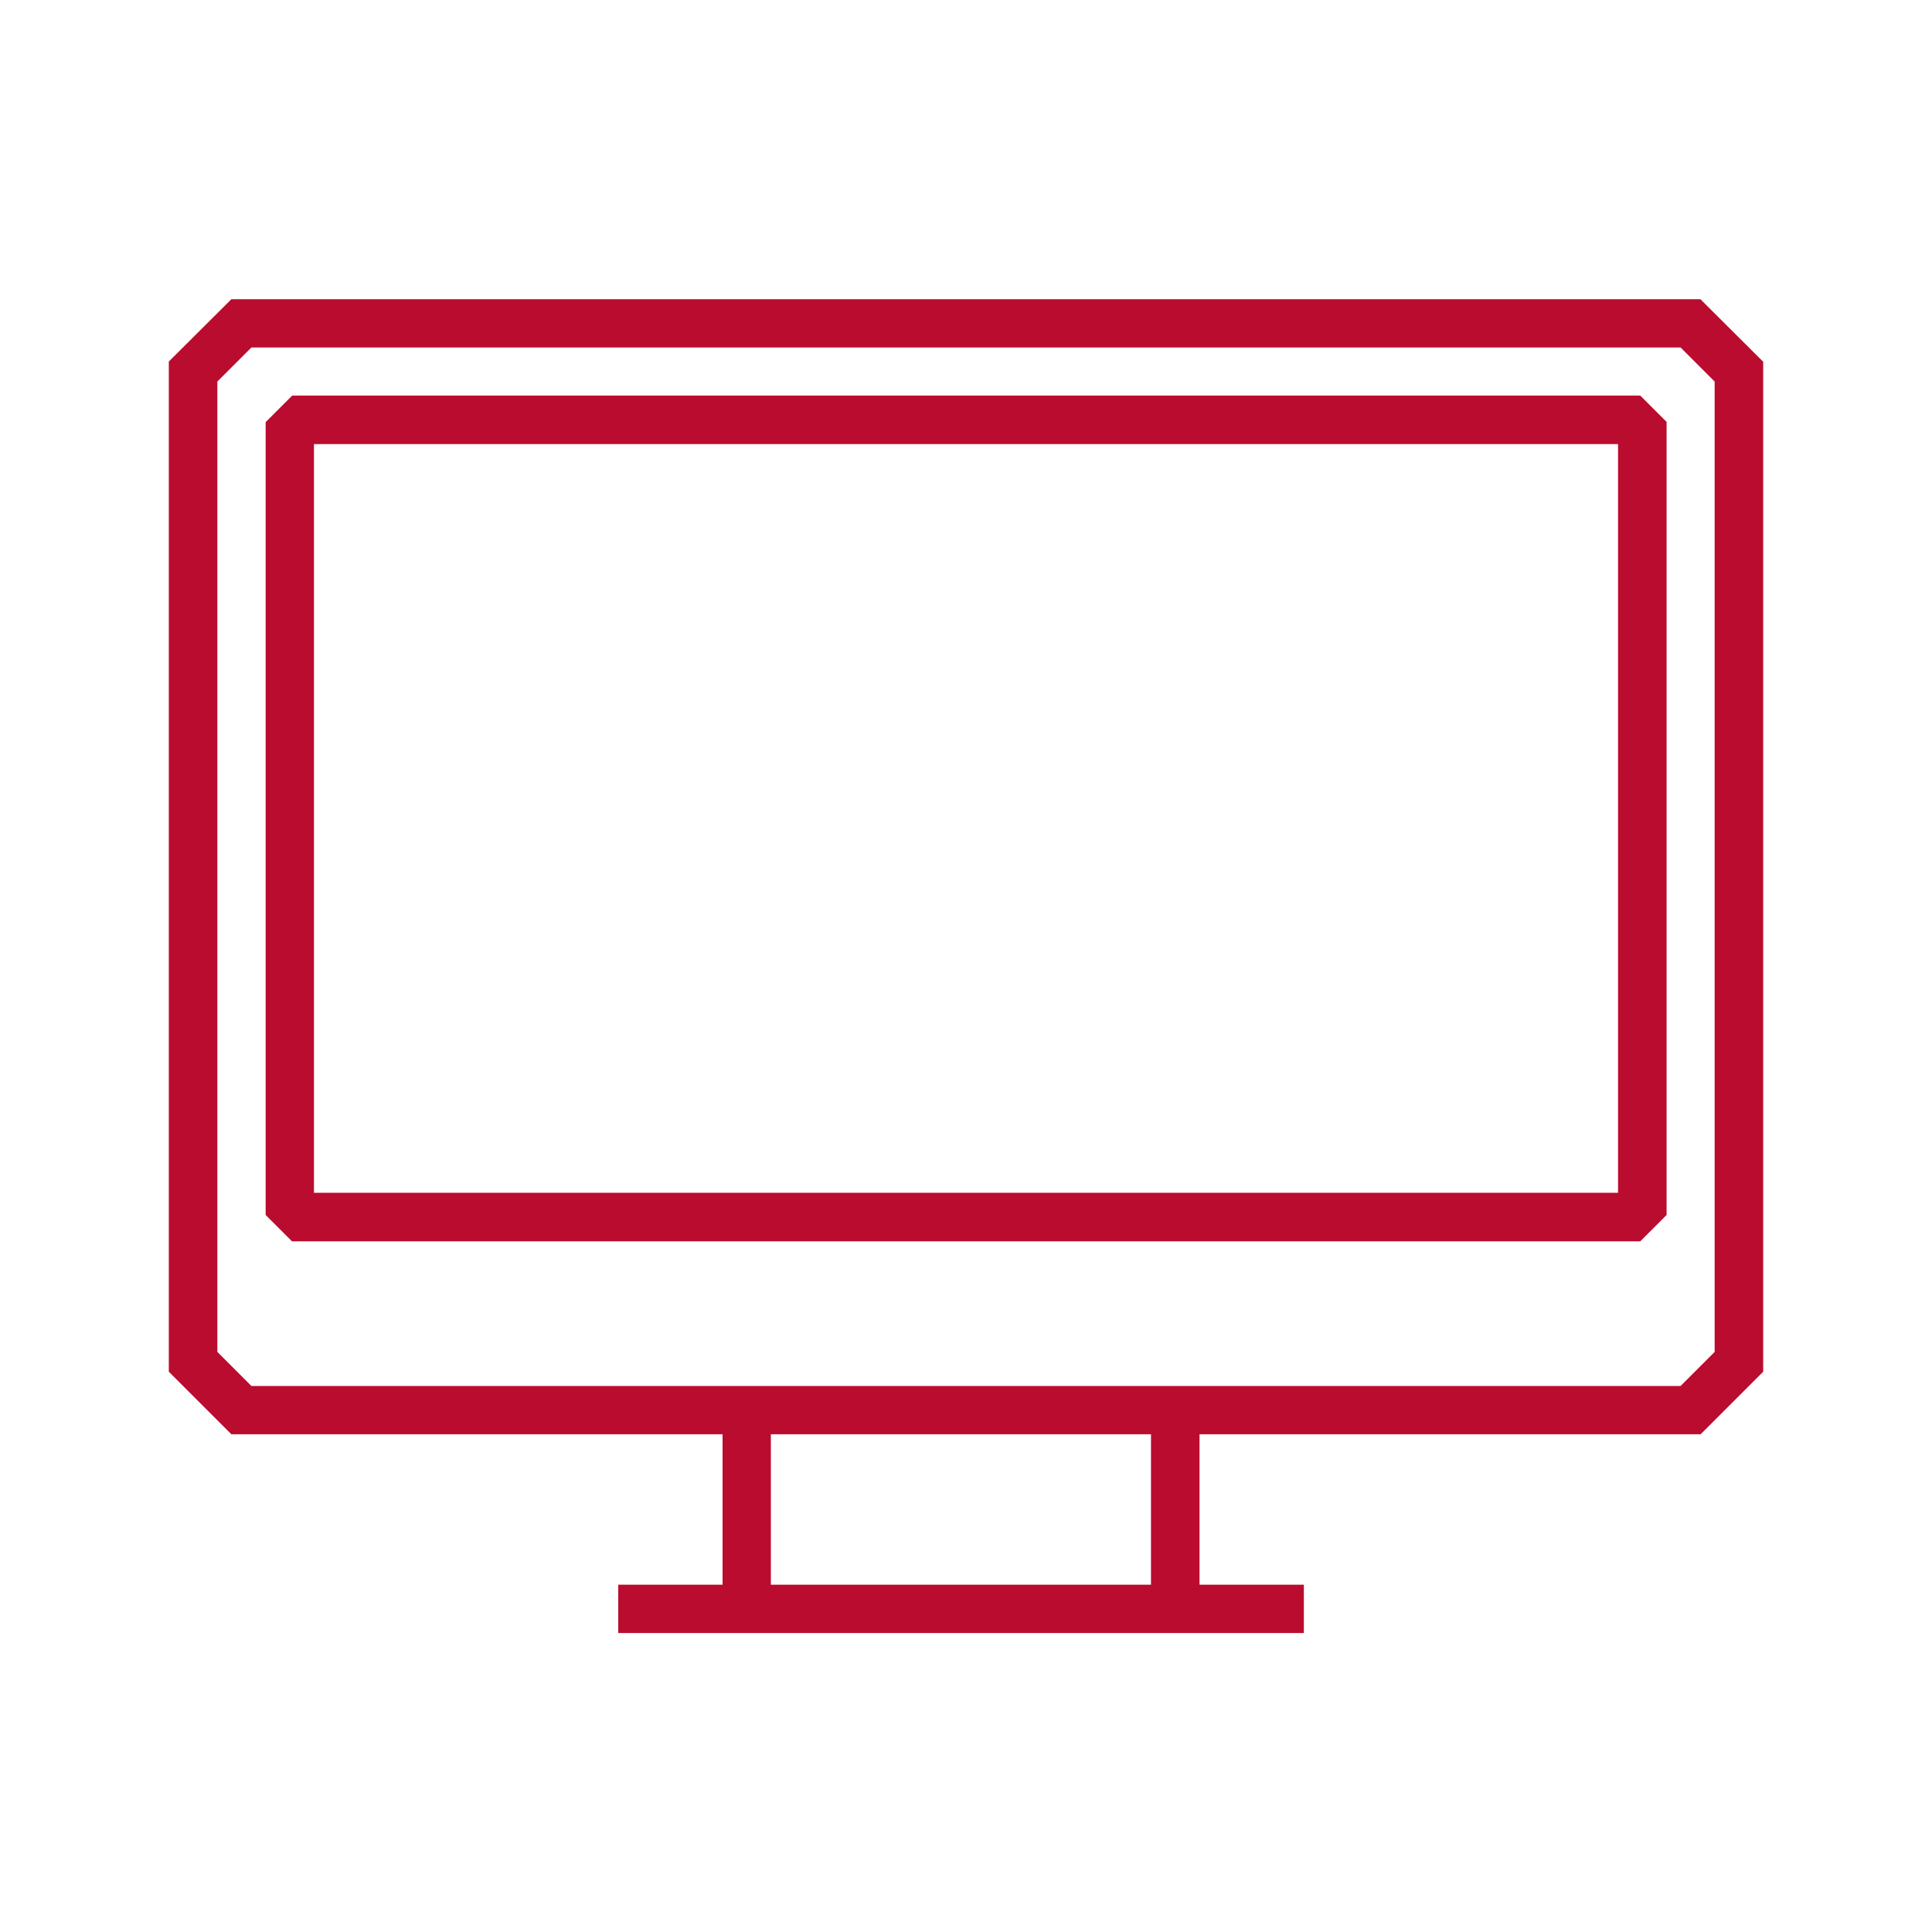
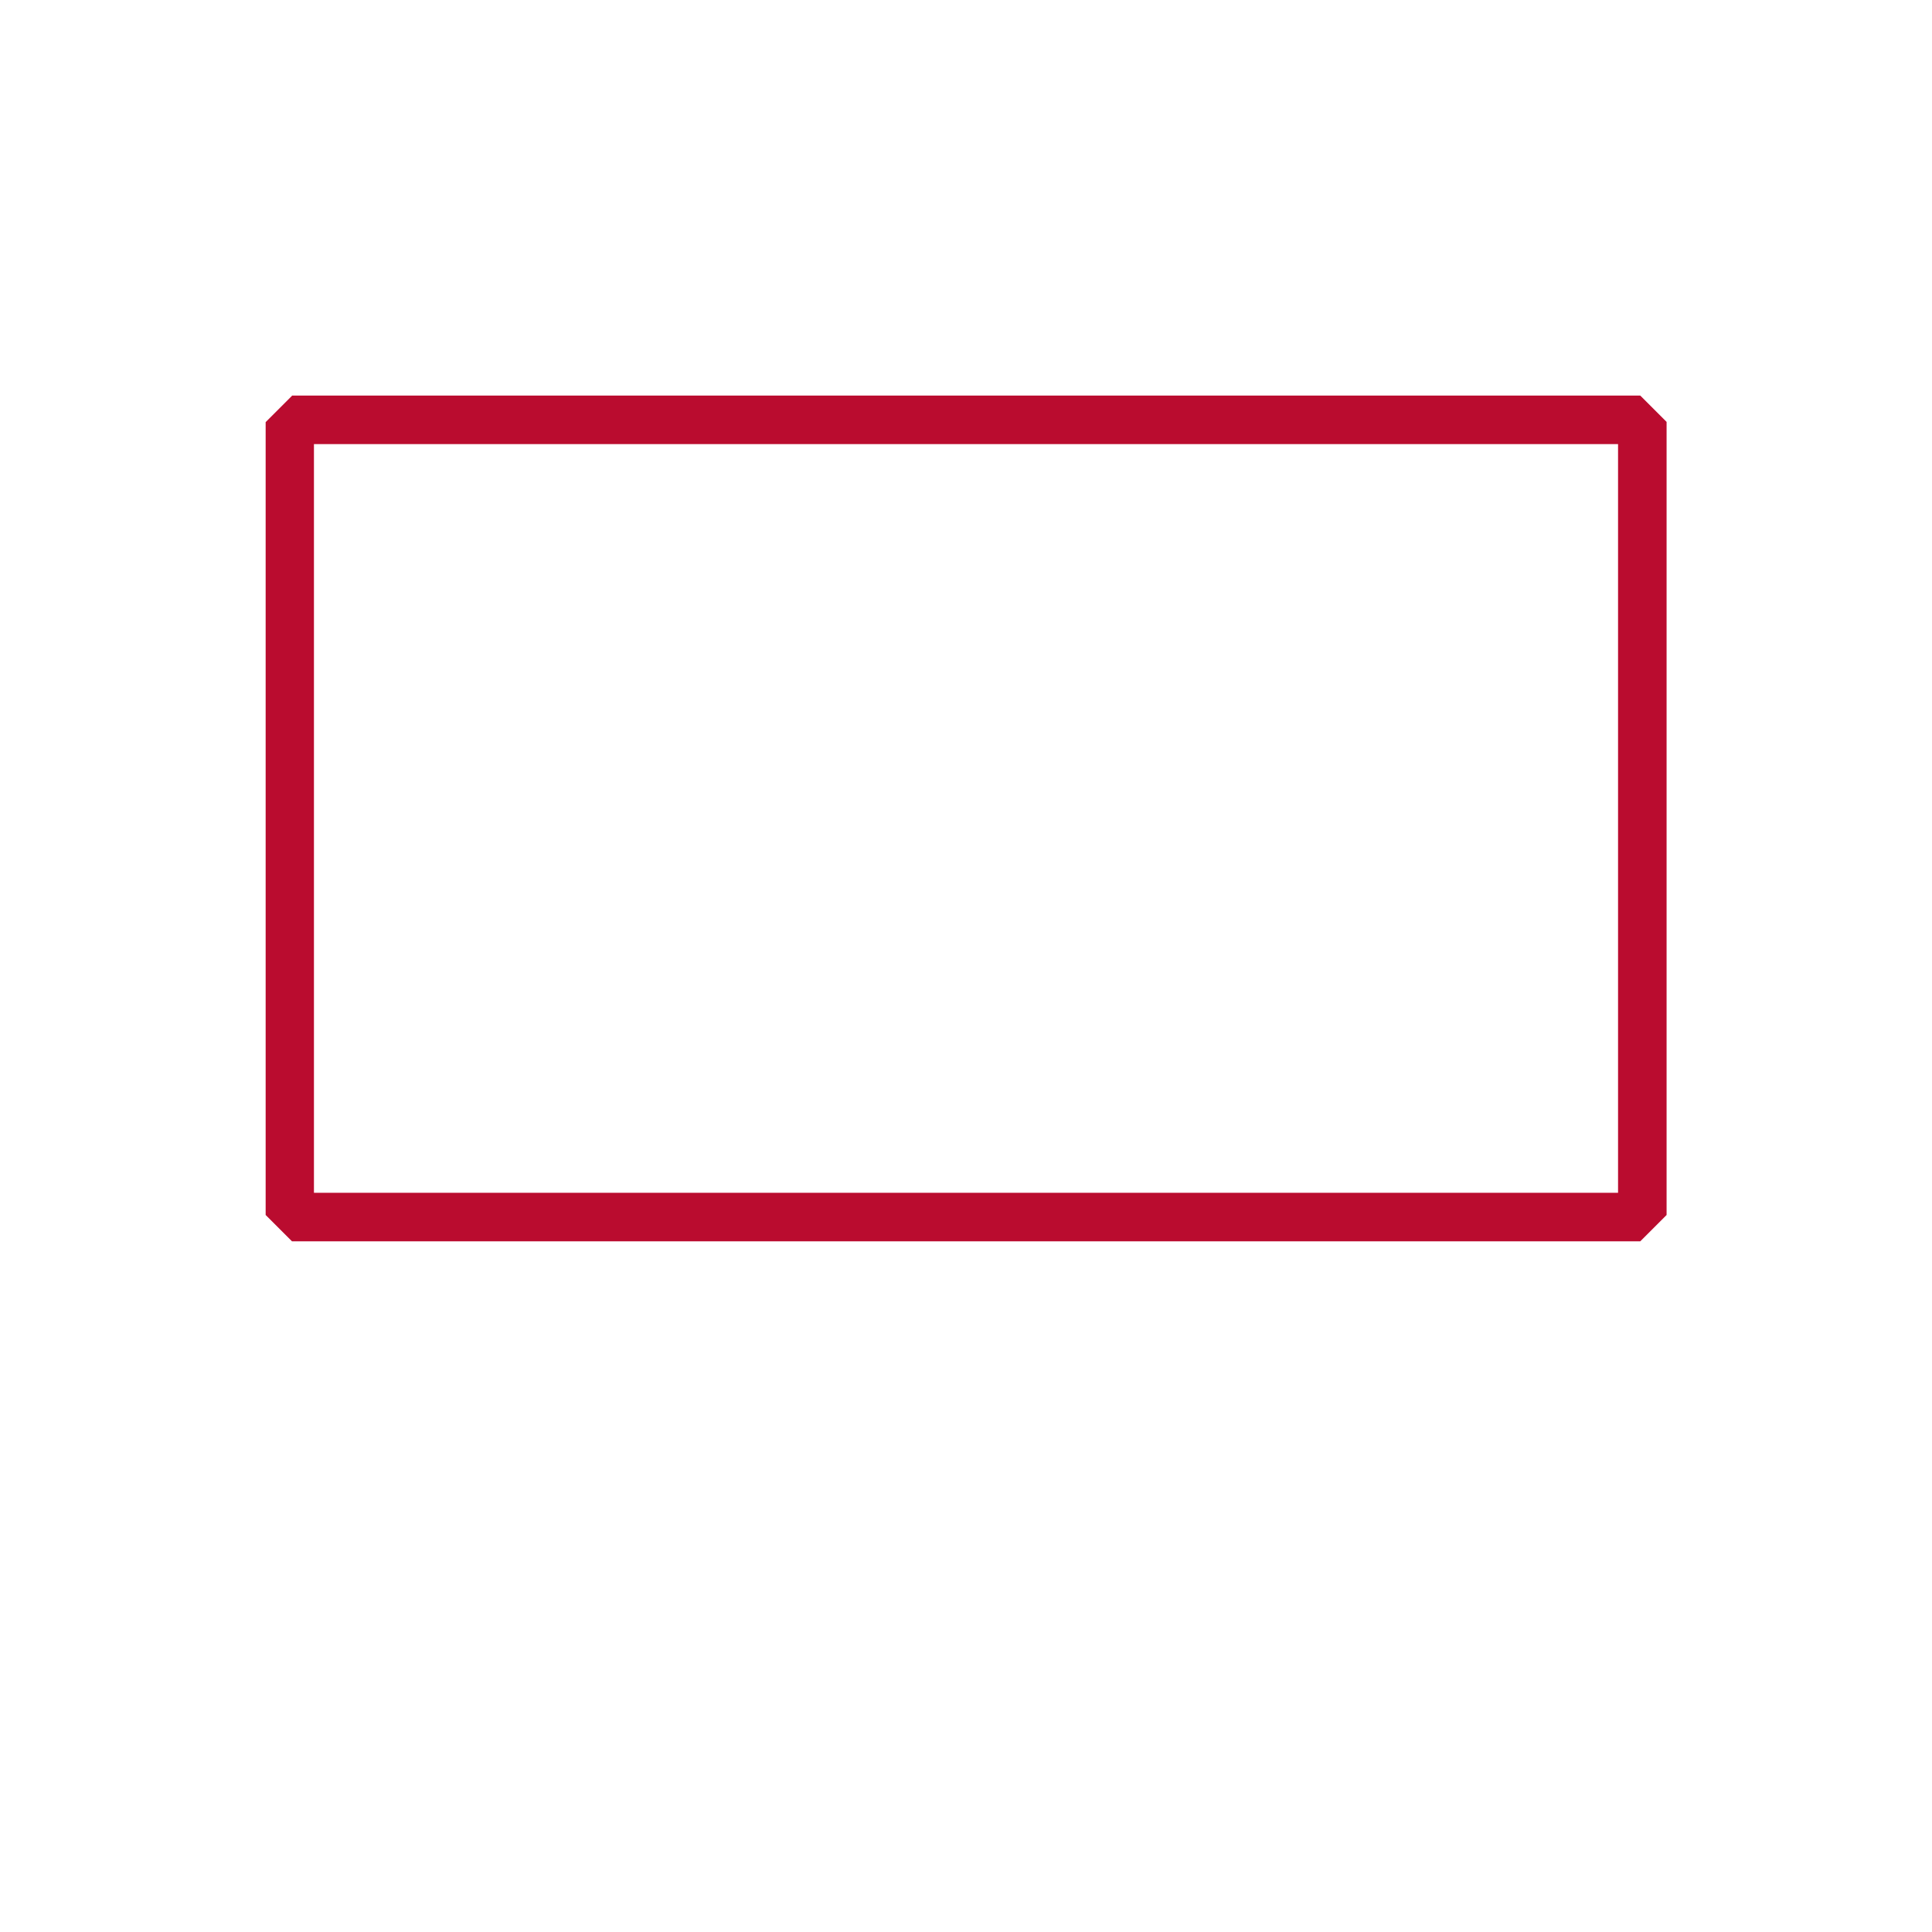
<svg xmlns="http://www.w3.org/2000/svg" id="large_outlines" viewBox="0 0 80 80">
-   <path d="m73,14.97l-2.59-2.58H9.58l-2.59,2.58v41.83l2.59,2.59h20.34v6.23h-4.32v2h28.39v-2h-4.32v-6.23h20.75l2.59-2.59V14.97Zm-25.34,50.65h-15.74v-6.23h15.74v6.23Zm23.34-9.64l-1.41,1.41H10.41l-1.41-1.41V15.8l1.41-1.41h59.18l1.41,1.41v40.18Z" fill="#ba0c2f" />
  <path d="m12.09,16.39l-1.09,1.09v32.83l1.09,1.09h55.83l1.09-1.09V17.47l-1.09-1.09H12.09Zm54.91,33H13v-31h54v31Z" fill="#ba0c2f" />
</svg>